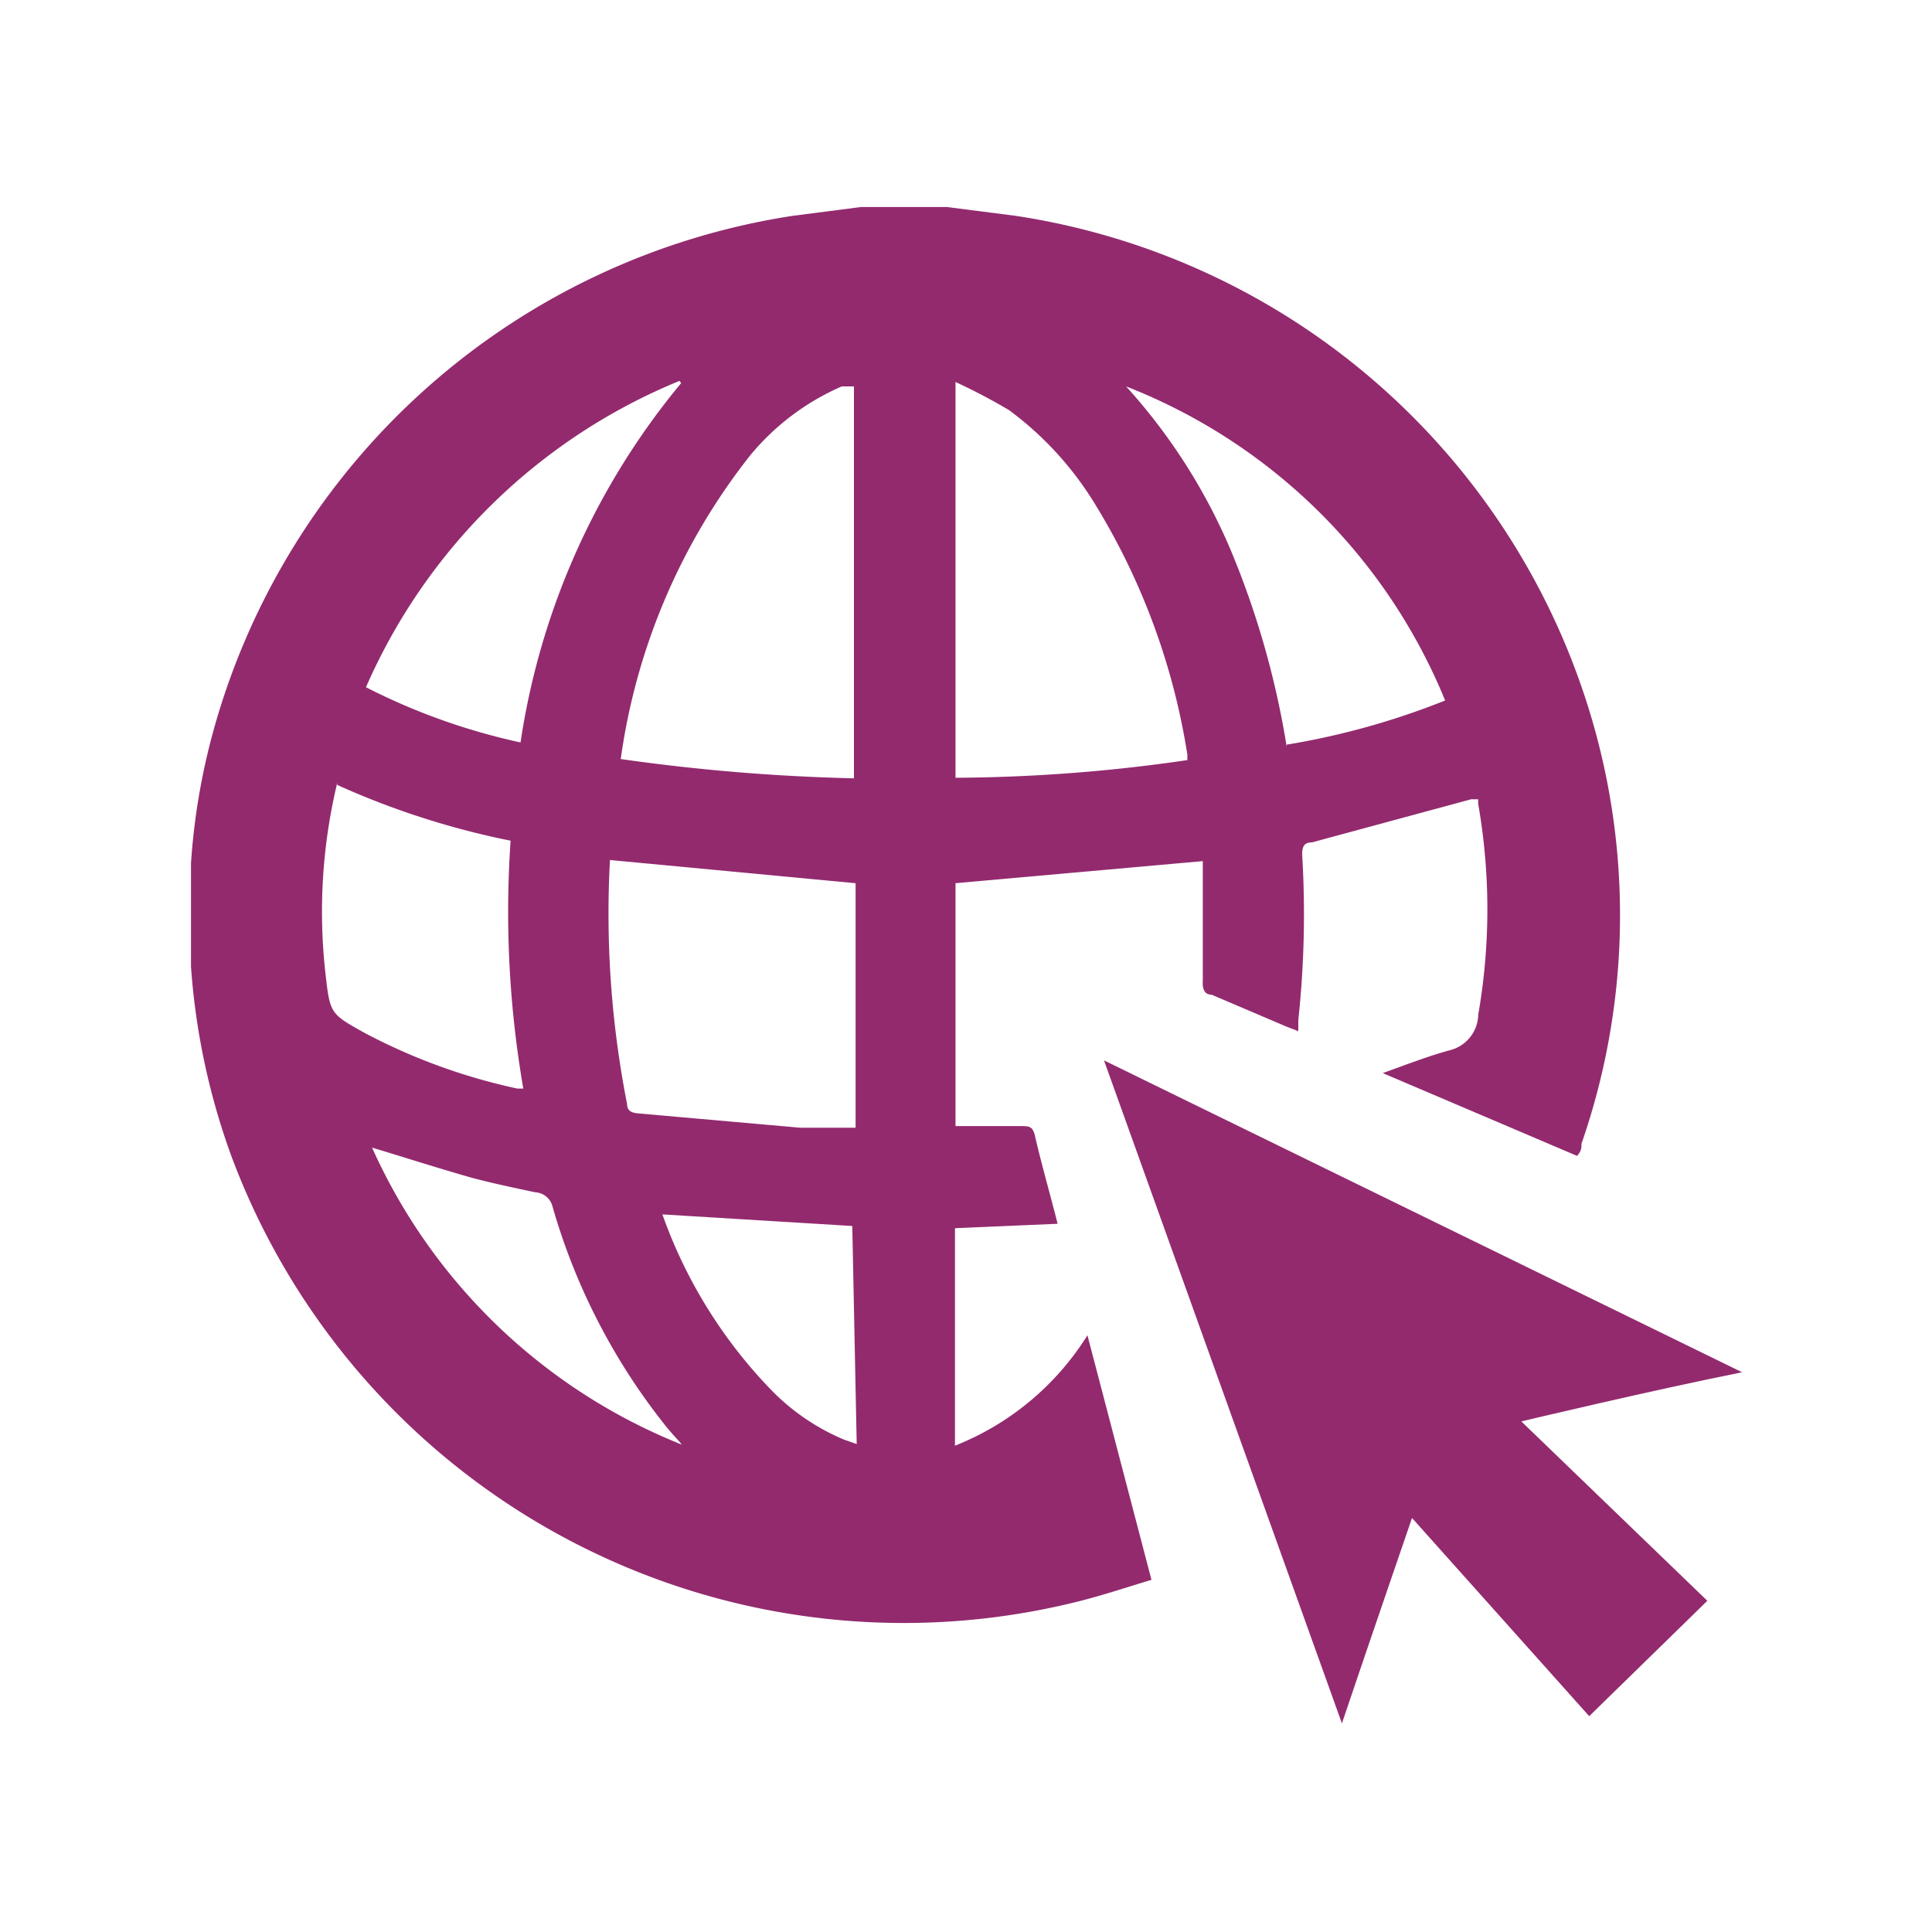
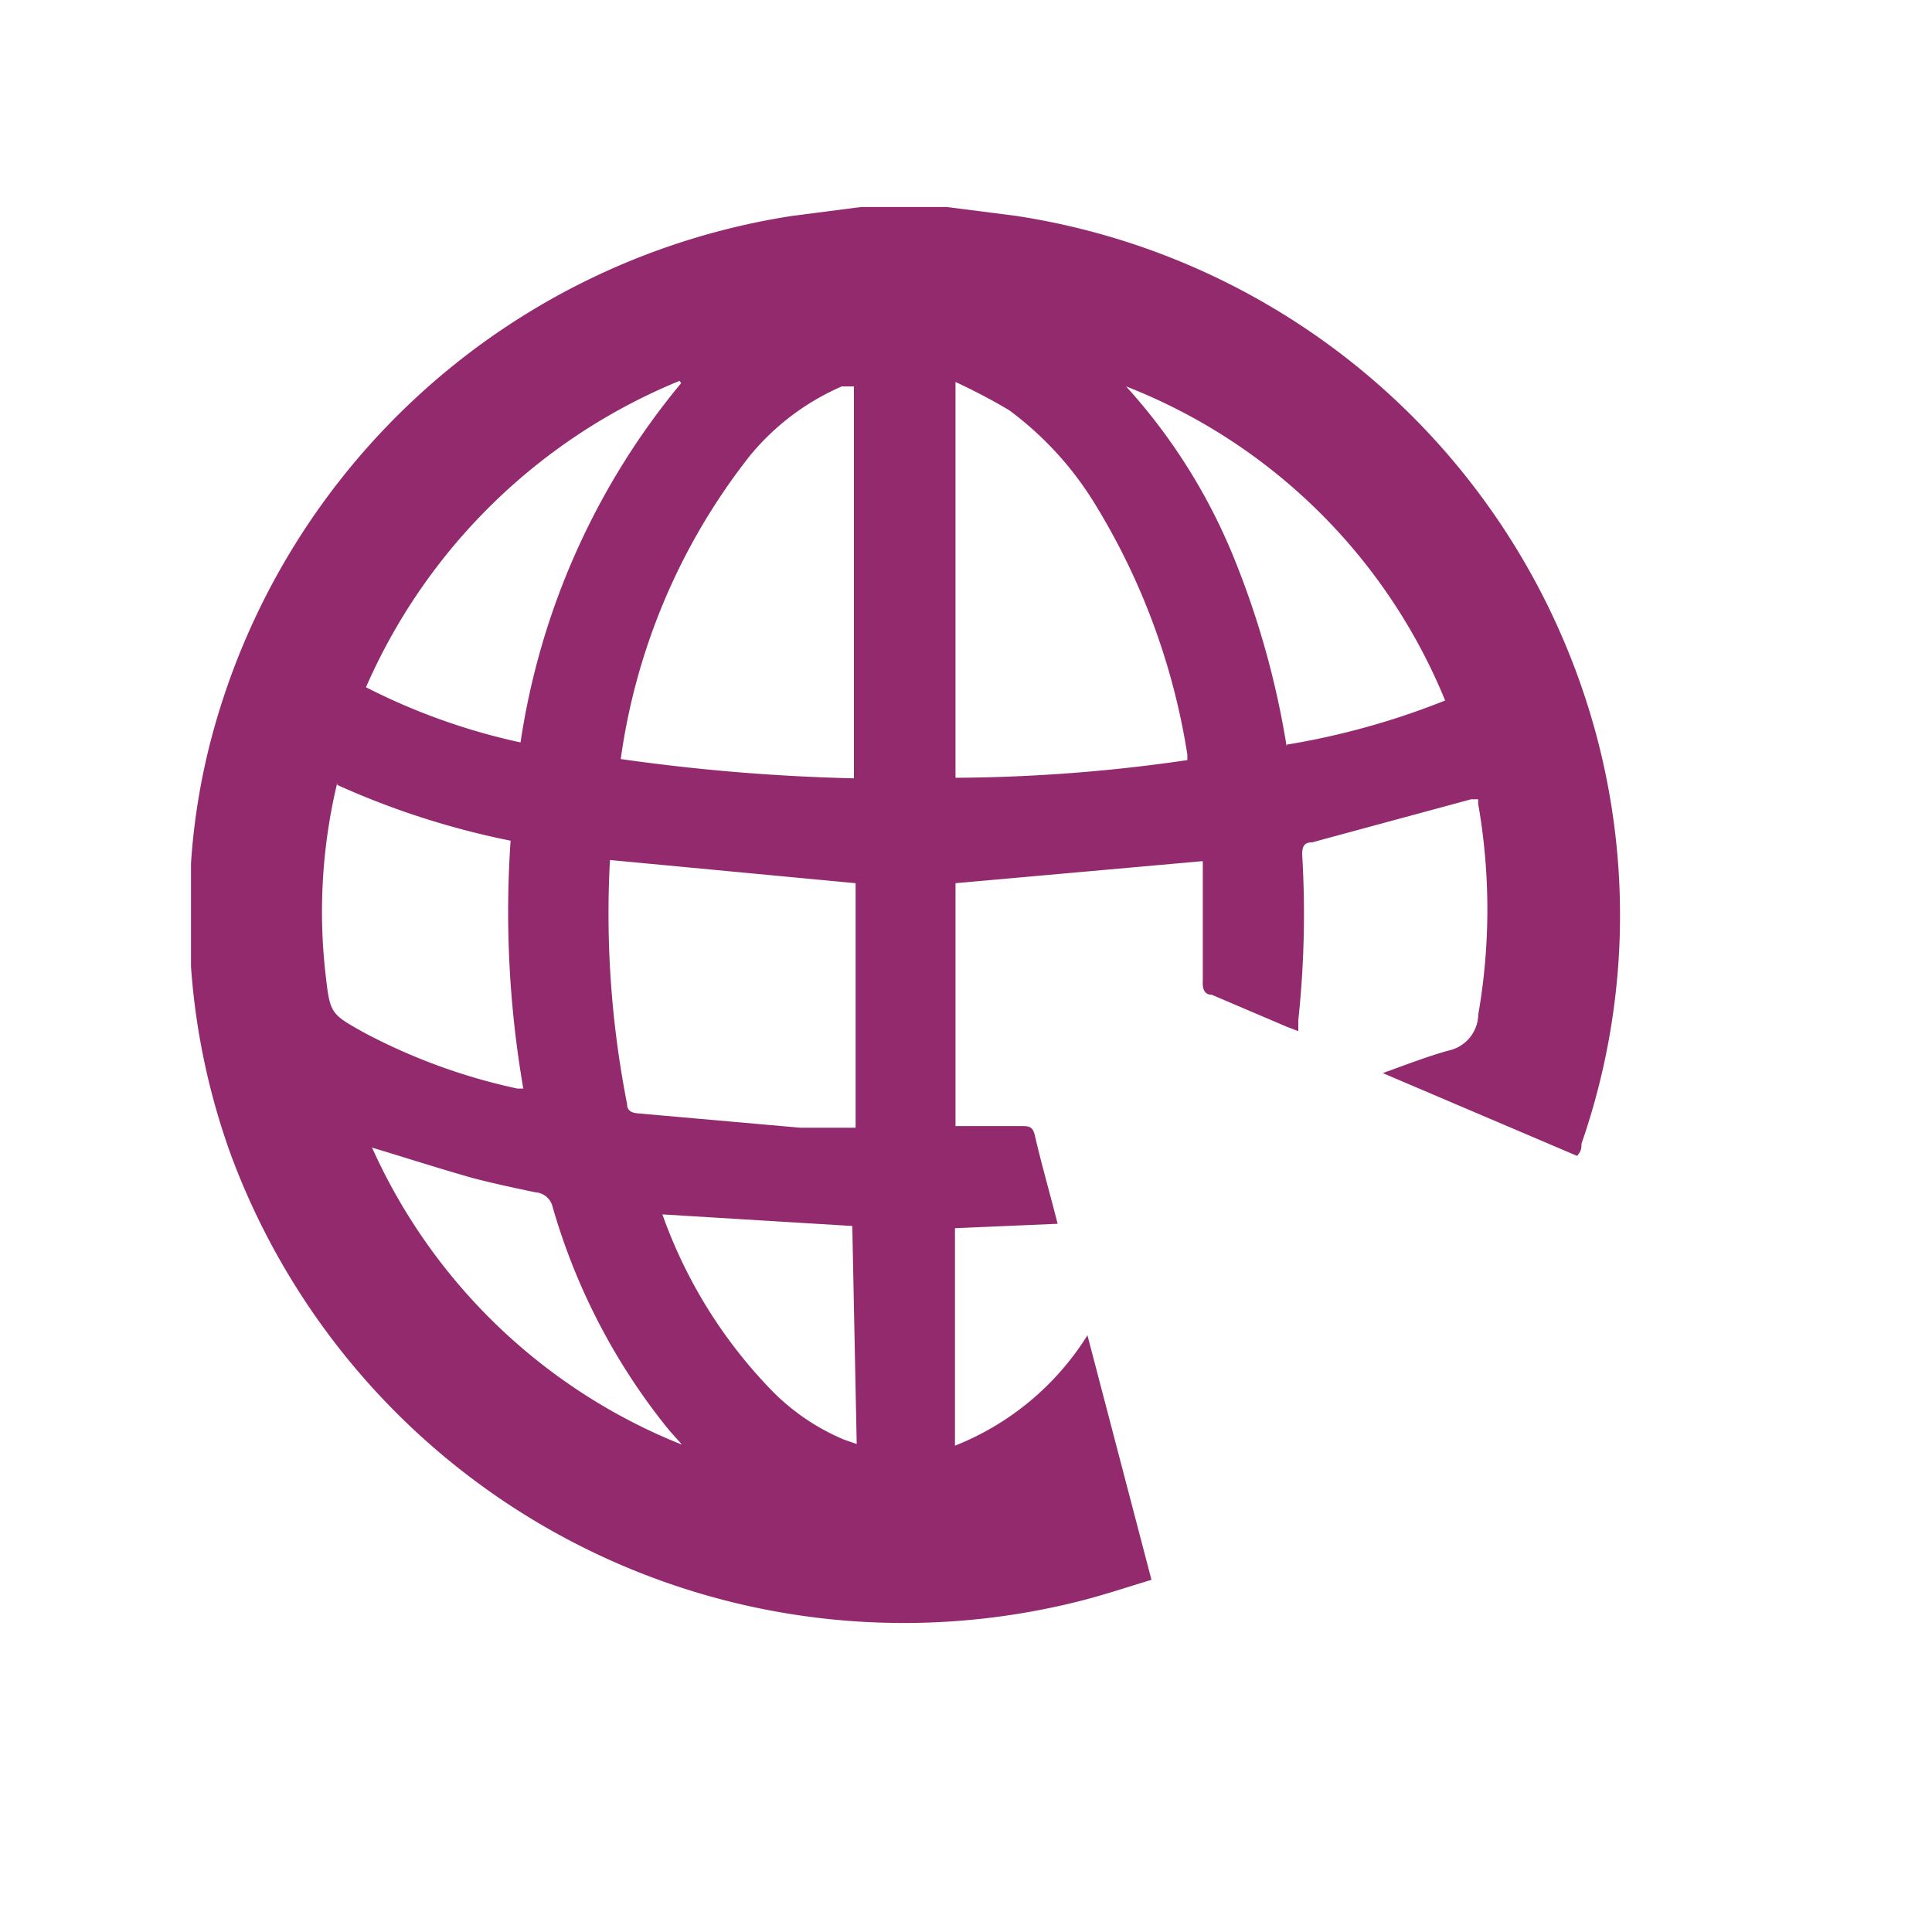
<svg xmlns="http://www.w3.org/2000/svg" id="Layer_1" data-name="Layer 1" viewBox="0 0 35 35">
  <defs>
    <style>.cls-1{fill:#932a6e;}</style>
  </defs>
  <title>icon_ww</title>
  <path class="cls-1" d="M17.15,3.75l1.25.16a12.89,12.89,0,0,1,10.52,9.41,12.62,12.62,0,0,1-.27,7.4c0,.07,0,.13-.08.22l-3.52-1.5c.42-.15.8-.3,1.2-.41a.68.68,0,0,0,.53-.65,11.08,11.08,0,0,0,0-3.81.46.46,0,0,1,0-.09l-.13,0-2.88.78c-.14,0-.18.07-.18.22a18,18,0,0,1-.07,3c0,.05,0,.11,0,.2l-.21-.08-1.36-.58c-.14,0-.17-.12-.16-.26,0-.58,0-1.17,0-1.75,0-.14,0-.29,0-.41L17.31,16V20.4c.39,0,.79,0,1.18,0,.15,0,.22,0,.26.18.12.52.26,1,.41,1.59l-1.86.08v3.94a5,5,0,0,0,2.4-2l1.16,4.43c-.43.13-.85.27-1.28.38A13,13,0,0,1,4.19,20.94a12.58,12.58,0,0,1-.73-3.43c0-.07,0-.13,0-.19V15.81c0-.06,0-.11,0-.17a12,12,0,0,1,.4-2.38,12.92,12.92,0,0,1,10.5-9.35l1.24-.16Zm-5.91,10a35.65,35.65,0,0,0,4.23.35V7L15.25,7a4.45,4.45,0,0,0-1.66,1.25A11.4,11.4,0,0,0,11.24,13.79Zm6.07-6.87v7.21a29.9,29.9,0,0,0,4.2-.32v-.1a12.32,12.32,0,0,0-1.68-4.55,6,6,0,0,0-1.55-1.69A10.82,10.82,0,0,0,17.31,6.92Zm-6.26,8.7s0,0,0,0A17.87,17.87,0,0,0,11.36,20c0,.13.09.16.2.17l2.94.26c.32,0,.64,0,1,0V16Zm-4.94-1.4a10,10,0,0,0-.21,3.49c.08.7.09.7.72,1.05a10.72,10.72,0,0,0,2.75,1h.11a18.78,18.78,0,0,1-.23-4.49A14.62,14.62,0,0,1,6.11,14.22Zm17.2-.69a13.72,13.72,0,0,0,2.87-.8A10.29,10.29,0,0,0,20.4,7,10.49,10.49,0,0,1,22.31,10,15.67,15.67,0,0,1,23.31,13.53Zm-11-6.59a10.57,10.57,0,0,0-5.68,5.55,11.49,11.49,0,0,0,2.8,1A13.25,13.25,0,0,1,12.34,6.94Zm3.13,15.31L12,22a8.79,8.79,0,0,0,2,3.21,4,4,0,0,0,1.29.87l.23.08Zm-3.12,3.92c-.11-.12-.21-.23-.31-.36a11.41,11.41,0,0,1-2-3.91.34.34,0,0,0-.31-.26c-.38-.08-.76-.16-1.14-.26-.6-.17-1.19-.36-1.82-.55A10.36,10.36,0,0,0,12.35,26.17Z" />
-   <path class="cls-1" d="M20,19.21l11.56,5.65v0c-1.61.32-4,.89-4,.89L30.93,29l-2.14,2.09-3.21-3.59s-.75,2.18-1.27,3.72h0Z" />
</svg>